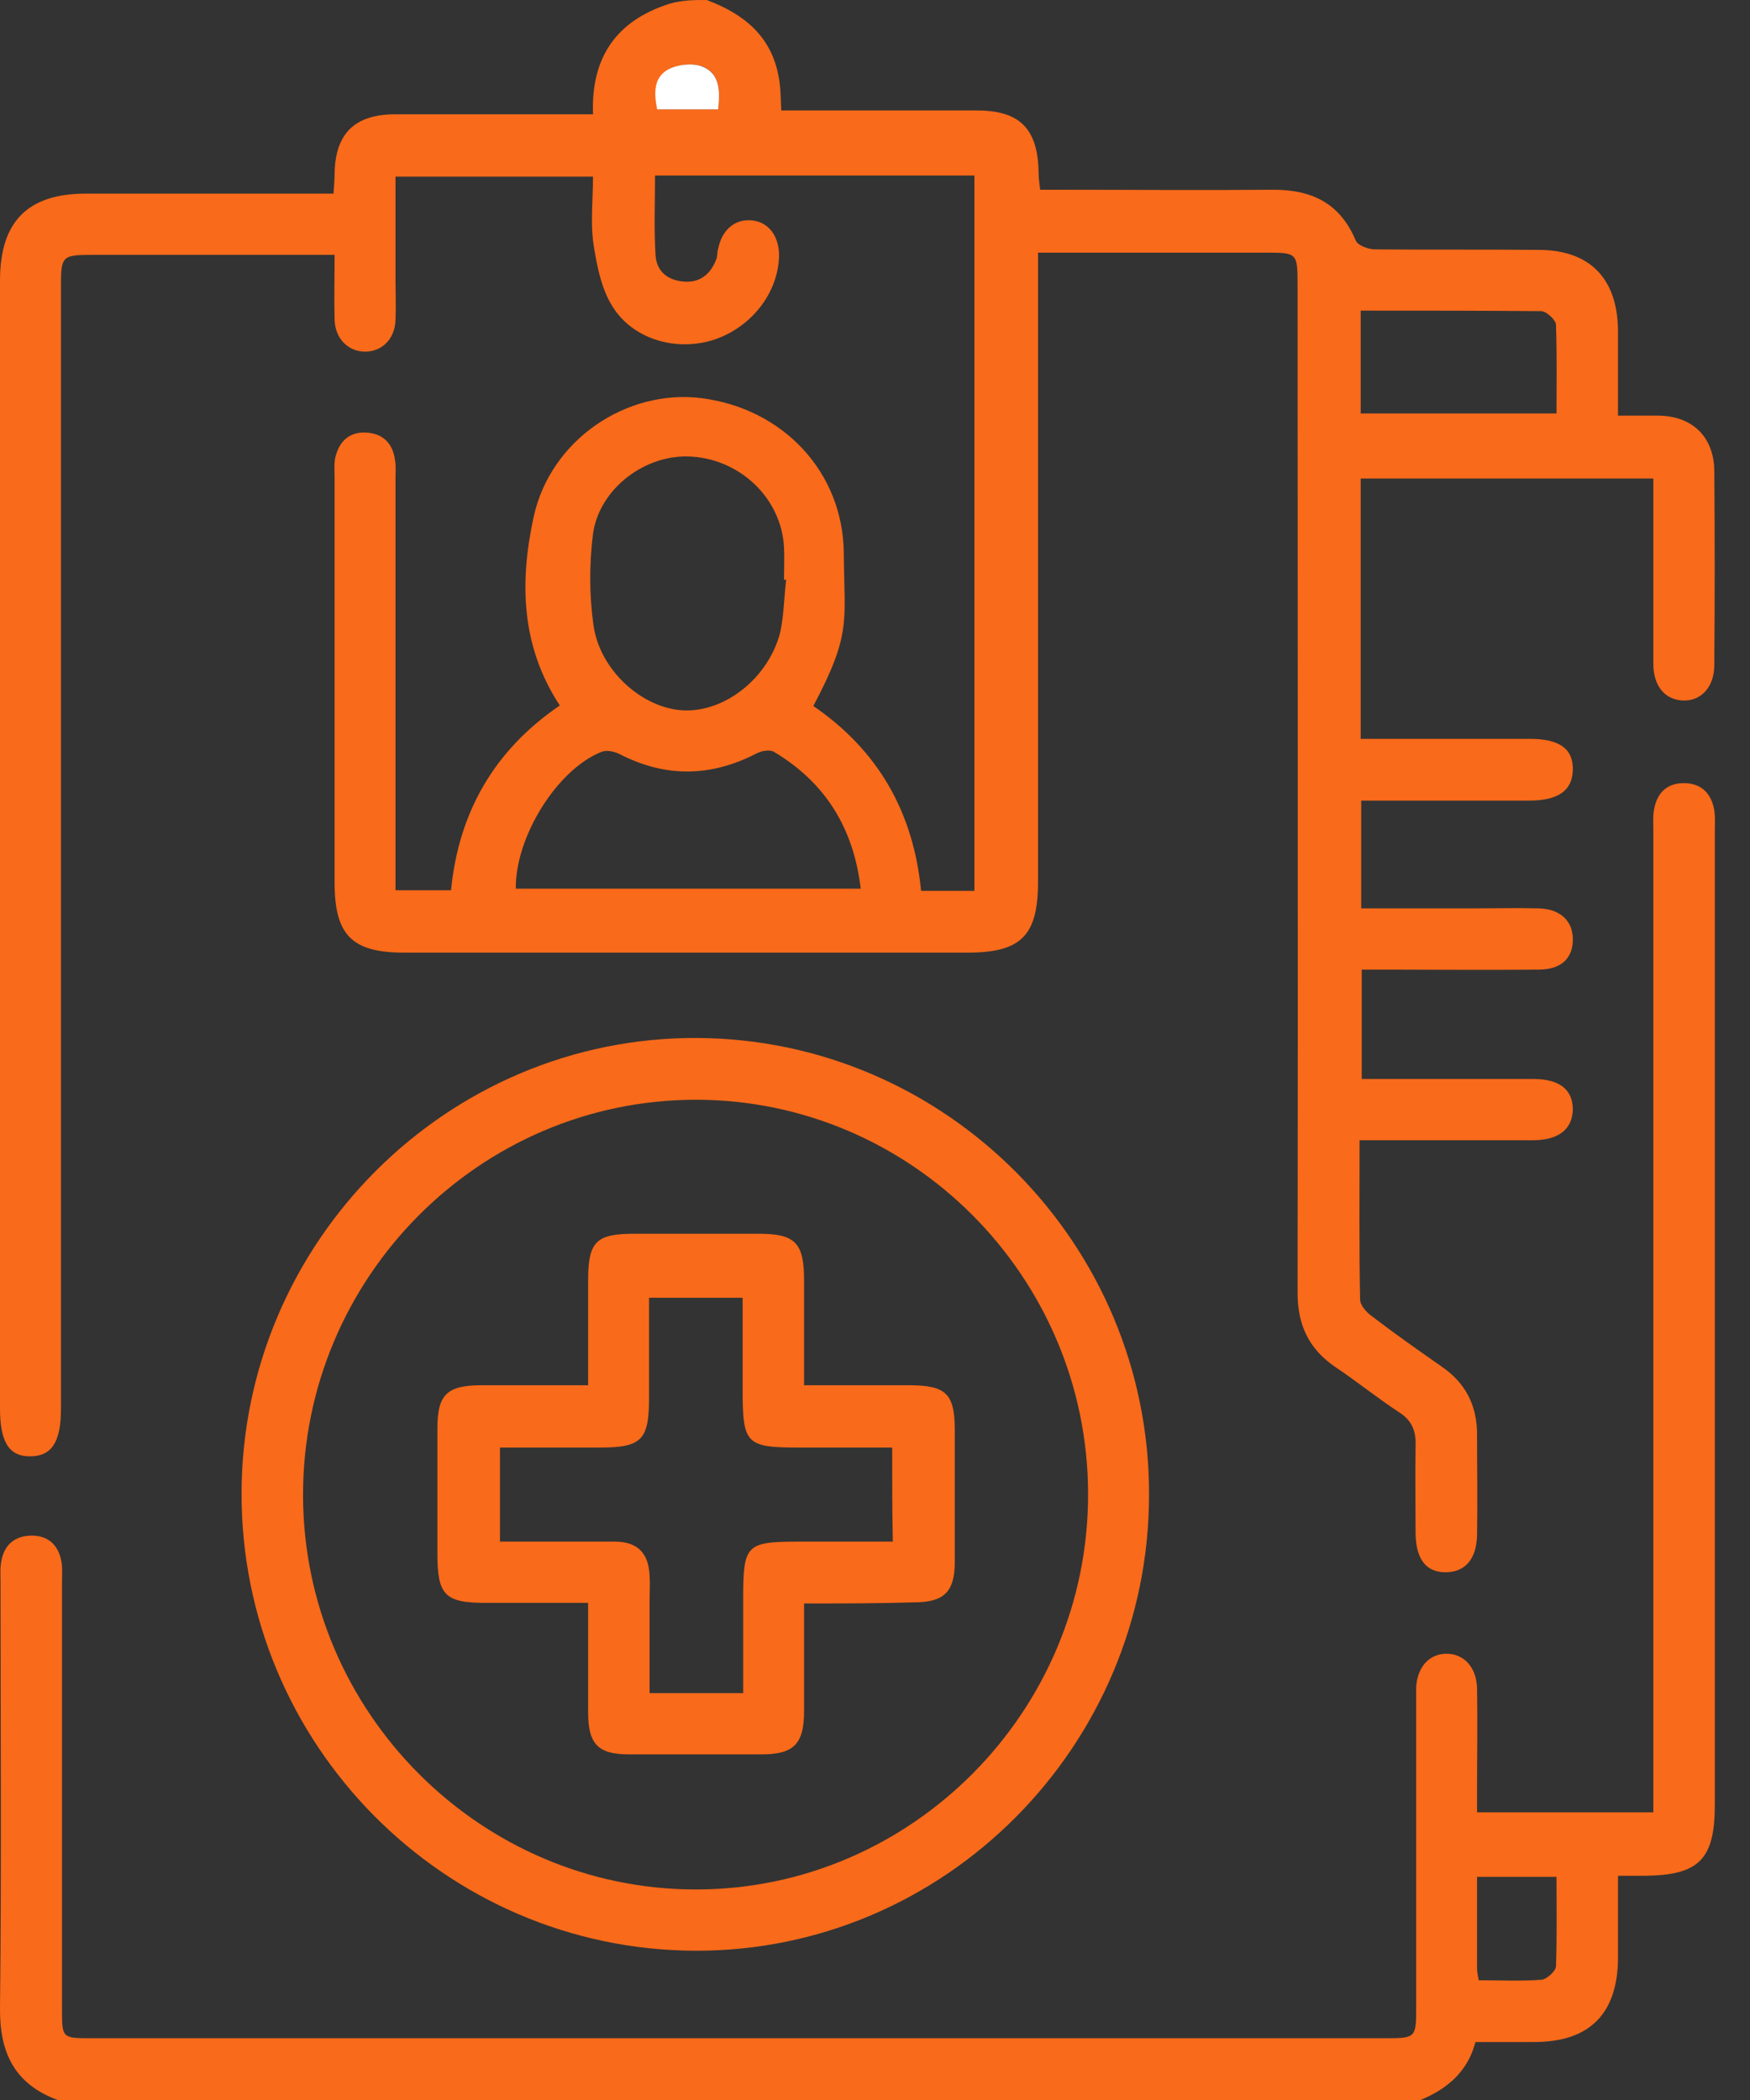
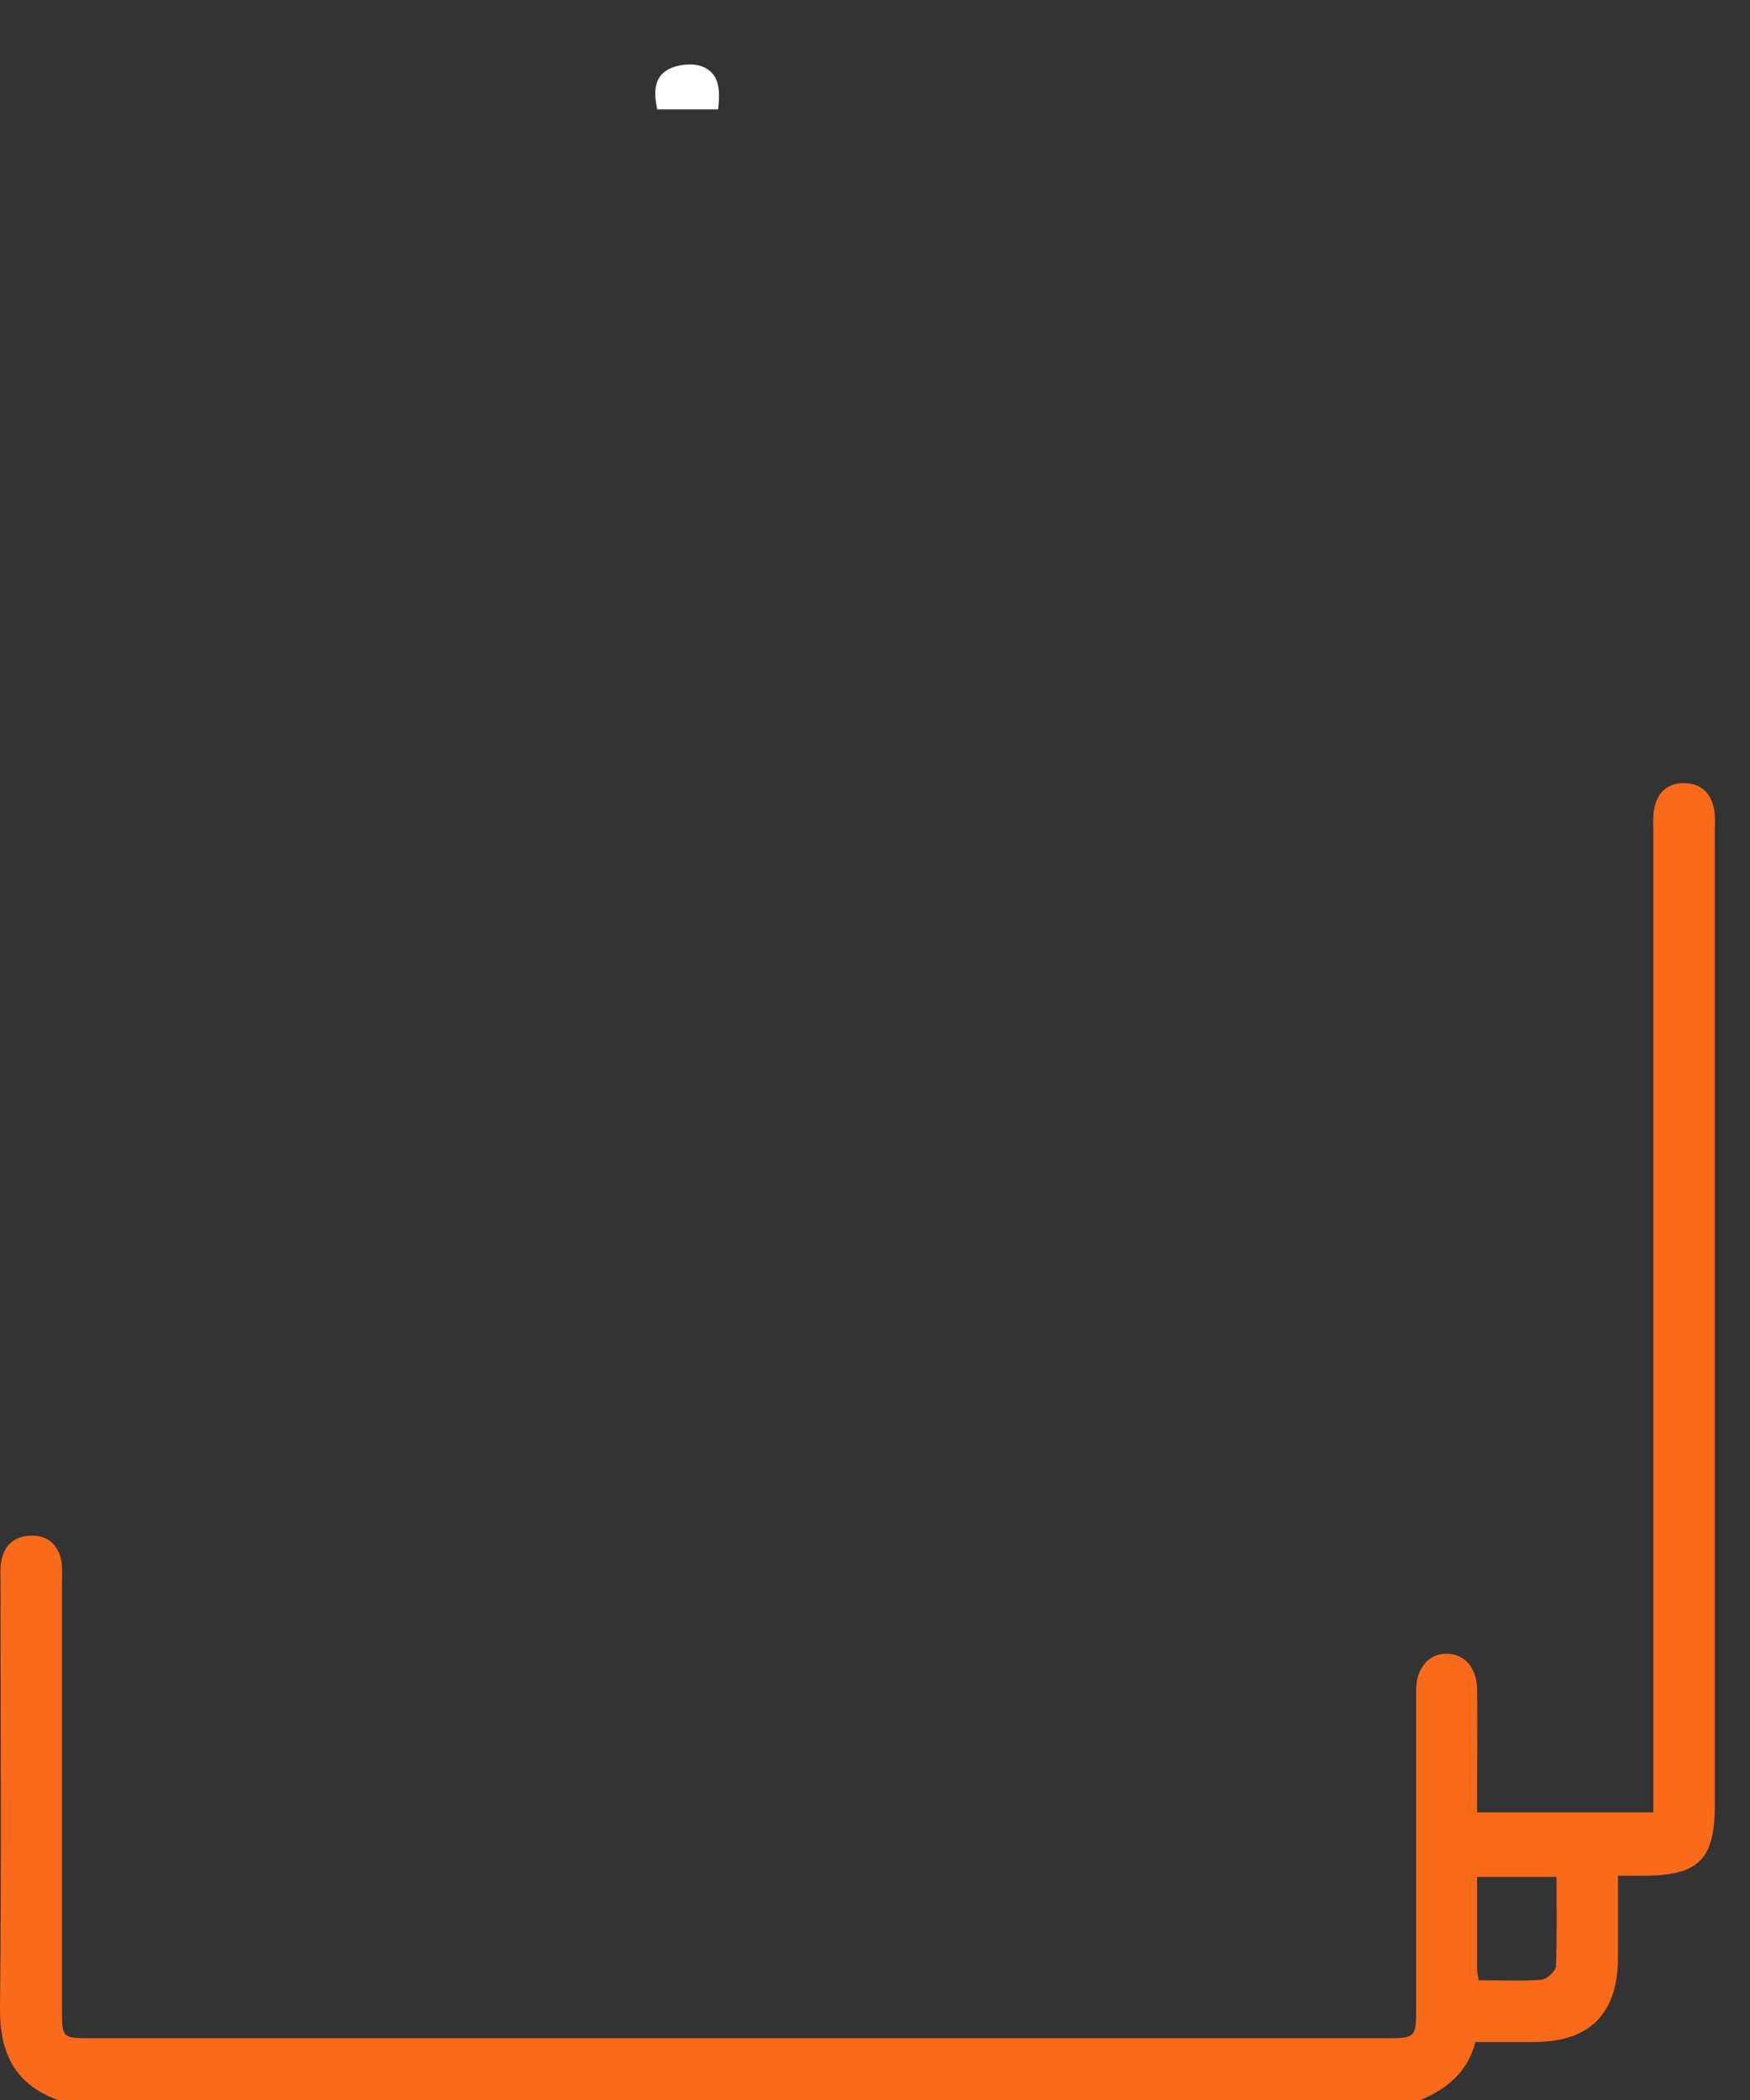
<svg xmlns="http://www.w3.org/2000/svg" width="30" height="36" viewBox="0 0 30 36" fill="none">
  <rect x="0" y="0" width="30" height="36" fill="#333333" stroke="none" />
-   <path d="M12.115 0C12.74 0.234 13.216 0.609 13.346 1.303C13.383 1.481 13.383 1.669 13.393 1.894C13.934 1.894 14.465 1.894 15.006 1.894C15.585 1.894 16.172 1.894 16.75 1.894C17.478 1.894 17.786 2.203 17.804 2.934C17.804 3.028 17.814 3.122 17.832 3.253C17.972 3.253 18.093 3.253 18.224 3.253C19.408 3.253 20.602 3.263 21.787 3.253C22.458 3.244 22.962 3.459 23.242 4.125C23.279 4.209 23.456 4.275 23.577 4.275C24.51 4.284 25.443 4.275 26.375 4.284C27.252 4.284 27.728 4.772 27.737 5.662C27.737 6.141 27.737 6.619 27.737 7.125C27.998 7.125 28.222 7.125 28.436 7.125C29.015 7.134 29.378 7.491 29.388 8.062C29.397 9.178 29.397 10.284 29.388 11.4C29.388 11.775 29.164 12.019 28.856 12.009C28.548 12 28.343 11.766 28.343 11.381C28.343 10.453 28.343 9.534 28.343 8.606C28.343 8.475 28.343 8.353 28.343 8.203C26.664 8.203 25.004 8.203 23.326 8.203C23.326 9.684 23.326 11.156 23.326 12.666C23.596 12.666 23.857 12.666 24.128 12.666C24.827 12.666 25.527 12.666 26.226 12.666C26.73 12.666 26.972 12.834 26.963 13.2C26.953 13.556 26.711 13.725 26.207 13.725C25.368 13.725 24.529 13.725 23.689 13.725C23.577 13.725 23.465 13.725 23.335 13.725C23.335 14.353 23.335 14.944 23.335 15.572C23.997 15.572 24.65 15.572 25.293 15.572C25.657 15.572 26.021 15.562 26.375 15.572C26.758 15.581 26.972 15.797 26.963 16.125C26.953 16.444 26.748 16.622 26.375 16.622C25.499 16.631 24.631 16.622 23.755 16.622C23.624 16.622 23.503 16.622 23.344 16.622C23.344 17.241 23.344 17.841 23.344 18.497C23.465 18.497 23.587 18.497 23.708 18.497C24.566 18.497 25.433 18.497 26.291 18.497C26.739 18.497 26.963 18.684 26.963 19.022C26.953 19.359 26.72 19.547 26.273 19.547C25.424 19.547 24.575 19.547 23.717 19.547C23.596 19.547 23.465 19.547 23.307 19.547C23.307 20.475 23.298 21.375 23.316 22.275C23.316 22.378 23.428 22.5 23.521 22.566C23.913 22.866 24.314 23.147 24.715 23.428C25.125 23.709 25.321 24.094 25.321 24.591C25.321 25.163 25.331 25.744 25.321 26.316C25.312 26.728 25.116 26.953 24.78 26.953C24.445 26.953 24.277 26.728 24.267 26.297C24.267 25.791 24.258 25.284 24.267 24.788C24.277 24.525 24.202 24.347 23.978 24.206C23.605 23.962 23.26 23.681 22.896 23.438C22.439 23.128 22.244 22.716 22.244 22.163C22.253 16.406 22.244 10.659 22.244 4.903C22.244 4.331 22.244 4.331 21.684 4.331C20.528 4.331 19.38 4.331 18.224 4.331C18.103 4.331 17.972 4.331 17.795 4.331C17.795 4.519 17.795 4.669 17.795 4.809C17.795 8.241 17.795 11.672 17.795 15.113C17.795 16.041 17.506 16.331 16.582 16.331C13.365 16.331 10.147 16.331 6.93 16.331C6.034 16.331 5.736 16.031 5.736 15.131C5.736 12.825 5.736 10.519 5.736 8.203C5.736 8.091 5.726 7.969 5.745 7.856C5.81 7.566 5.988 7.397 6.286 7.416C6.566 7.434 6.734 7.603 6.771 7.884C6.79 7.987 6.78 8.091 6.78 8.203C6.78 10.416 6.78 12.628 6.78 14.85C6.78 14.981 6.78 15.103 6.78 15.262C7.097 15.262 7.396 15.262 7.732 15.262C7.862 13.931 8.468 12.863 9.597 12.094C8.925 11.072 8.907 9.966 9.149 8.859C9.438 7.537 10.744 6.666 12.022 6.825C13.43 7.003 14.456 8.1 14.465 9.488C14.475 10.678 14.596 10.866 13.943 12.103C15.053 12.863 15.659 13.922 15.79 15.272C16.098 15.272 16.387 15.272 16.704 15.272C16.704 11.184 16.704 7.106 16.704 3.009C14.885 3.009 13.066 3.009 11.229 3.009C11.229 3.469 11.21 3.928 11.238 4.378C11.257 4.659 11.453 4.809 11.733 4.828C12.012 4.847 12.19 4.688 12.283 4.434C12.302 4.378 12.292 4.322 12.311 4.266C12.376 3.938 12.6 3.75 12.889 3.778C13.178 3.806 13.355 4.05 13.355 4.378C13.346 5.025 12.87 5.625 12.218 5.831C11.574 6.028 10.837 5.812 10.492 5.241C10.306 4.941 10.231 4.547 10.175 4.191C10.119 3.816 10.166 3.422 10.166 3.028C9.028 3.028 7.918 3.028 6.78 3.028C6.78 3.619 6.78 4.2 6.78 4.781C6.78 5.016 6.79 5.25 6.78 5.484C6.771 5.812 6.547 6.028 6.258 6.028C5.969 6.028 5.745 5.803 5.736 5.484C5.726 5.128 5.736 4.763 5.736 4.369C5.568 4.369 5.447 4.369 5.325 4.369C4.104 4.369 2.882 4.369 1.651 4.369C1.045 4.369 1.045 4.369 1.045 4.959C1.045 11.353 1.045 17.756 1.045 24.15C1.045 24.722 0.886 24.966 0.513 24.966C0.149 24.966 0 24.712 0 24.141C0 17.7 0 11.25 0 4.809C0 3.797 0.476 3.319 1.474 3.319C2.751 3.319 4.038 3.319 5.316 3.319C5.447 3.319 5.568 3.319 5.717 3.319C5.726 3.188 5.736 3.084 5.736 2.981C5.745 2.288 6.081 1.959 6.78 1.959C7.769 1.959 8.758 1.959 9.755 1.959C9.886 1.959 10.007 1.959 10.166 1.959C10.129 0.984 10.567 0.356 11.472 0.066C11.695 0 11.901 0 12.115 0ZM13.477 9.938C13.467 9.938 13.458 9.938 13.44 9.938C13.44 9.75 13.449 9.562 13.44 9.375C13.393 8.55 12.703 7.884 11.863 7.828C11.08 7.772 10.278 8.363 10.166 9.15C10.101 9.666 10.101 10.209 10.175 10.725C10.287 11.503 11.024 12.15 11.723 12.178C12.432 12.206 13.169 11.625 13.374 10.847C13.44 10.547 13.44 10.238 13.477 9.938ZM8.842 15.234C10.819 15.234 12.768 15.234 14.755 15.234C14.633 14.194 14.148 13.416 13.272 12.891C13.197 12.844 13.048 12.872 12.964 12.919C12.18 13.322 11.406 13.331 10.623 12.928C10.53 12.881 10.399 12.853 10.306 12.891C9.541 13.2 8.832 14.353 8.842 15.234ZM23.326 5.325C23.326 5.944 23.326 6.506 23.326 7.088C24.445 7.088 25.545 7.088 26.683 7.088C26.683 6.572 26.692 6.075 26.674 5.569C26.674 5.484 26.506 5.334 26.422 5.334C25.396 5.325 24.37 5.325 23.326 5.325ZM12.311 1.875C12.348 1.547 12.339 1.247 12.031 1.134C11.863 1.078 11.611 1.106 11.462 1.191C11.21 1.331 11.22 1.603 11.276 1.875C11.621 1.875 11.947 1.875 12.311 1.875Z" fill="#F96A1A" />
  <path d="M0.989 36C0.252 35.728 -0.009 35.194 -3.97988e-06 34.416C0.028 31.978 0.009 29.541 0.009 27.103C0.009 27 -3.97992e-06 26.887 0.019 26.784C0.065 26.484 0.252 26.325 0.55 26.325C0.83 26.325 1.007 26.494 1.054 26.775C1.073 26.887 1.063 27.009 1.063 27.122C1.063 29.569 1.063 32.016 1.063 34.472C1.063 34.931 1.073 34.941 1.539 34.941C8.953 34.941 16.368 34.941 23.782 34.941C24.258 34.941 24.277 34.922 24.277 34.453C24.277 32.709 24.277 30.966 24.277 29.212C24.277 29.119 24.277 29.025 24.277 28.931C24.296 28.575 24.501 28.35 24.799 28.35C25.098 28.35 25.312 28.584 25.321 28.941C25.331 29.512 25.321 30.084 25.321 30.666C25.321 30.797 25.321 30.919 25.321 31.069C26.338 31.069 27.317 31.069 28.343 31.069C28.343 30.928 28.343 30.797 28.343 30.656C28.343 25.181 28.343 19.716 28.343 14.241C28.343 14.128 28.334 14.006 28.352 13.894C28.399 13.603 28.567 13.425 28.866 13.425C29.164 13.425 29.341 13.603 29.388 13.894C29.406 14.006 29.397 14.128 29.397 14.241C29.397 19.809 29.397 25.369 29.397 30.938C29.397 31.875 29.127 32.147 28.194 32.156C28.054 32.156 27.924 32.156 27.737 32.156C27.737 32.653 27.737 33.103 27.737 33.553C27.737 34.519 27.252 35.006 26.301 35.006C25.974 35.006 25.648 35.006 25.293 35.006C25.163 35.513 24.808 35.812 24.351 36C16.564 36 8.776 36 0.989 36ZM25.349 33.947C25.713 33.947 26.077 33.966 26.431 33.938C26.515 33.928 26.664 33.797 26.674 33.712C26.692 33.206 26.683 32.691 26.683 32.175C26.207 32.175 25.778 32.175 25.321 32.175C25.321 32.719 25.321 33.234 25.321 33.741C25.321 33.797 25.331 33.853 25.349 33.947Z" fill="#F96A1A" />
-   <path d="M11.91 33.441C7.62 33.422 4.132 29.906 4.141 25.594C4.15 21.291 7.666 17.775 11.947 17.794C16.219 17.812 19.707 21.328 19.698 25.622C19.698 29.934 16.191 33.459 11.91 33.441ZM18.653 25.603C18.644 21.881 15.622 18.853 11.929 18.853C8.217 18.853 5.186 21.909 5.195 25.641C5.204 29.353 8.235 32.391 11.929 32.391C15.631 32.391 18.662 29.334 18.653 25.603Z" fill="#F96A1A" />
  <path d="M12.311 1.875C11.957 1.875 11.621 1.875 11.266 1.875C11.21 1.603 11.201 1.331 11.453 1.191C11.611 1.106 11.854 1.078 12.022 1.134C12.339 1.247 12.348 1.547 12.311 1.875Z" fill="white" />
-   <path d="M13.784 27.488C13.784 28.125 13.784 28.734 13.784 29.334C13.784 29.897 13.607 30.075 13.057 30.075C12.302 30.075 11.546 30.075 10.781 30.075C10.25 30.075 10.082 29.897 10.082 29.353C10.082 28.744 10.082 28.134 10.082 27.478C9.485 27.478 8.907 27.478 8.329 27.478C7.629 27.478 7.498 27.347 7.498 26.634C7.498 25.922 7.498 25.209 7.498 24.488C7.498 23.916 7.657 23.756 8.217 23.747C8.823 23.747 9.429 23.747 10.082 23.747C10.082 23.137 10.082 22.538 10.082 21.947C10.082 21.281 10.222 21.15 10.875 21.15C11.584 21.15 12.292 21.15 13.01 21.15C13.635 21.15 13.784 21.309 13.784 21.947C13.784 22.528 13.784 23.119 13.784 23.747C14.391 23.747 14.988 23.747 15.575 23.747C16.219 23.747 16.368 23.887 16.368 24.525C16.368 25.275 16.368 26.025 16.368 26.775C16.368 27.291 16.181 27.469 15.668 27.469C15.044 27.488 14.428 27.488 13.784 27.488ZM15.295 24.816C14.755 24.816 14.242 24.816 13.729 24.816C12.777 24.816 12.731 24.759 12.731 23.803C12.731 23.278 12.731 22.762 12.731 22.247C12.171 22.247 11.658 22.247 11.127 22.247C11.127 22.828 11.127 23.391 11.127 23.944C11.127 24.694 11.005 24.816 10.259 24.816C9.69 24.816 9.131 24.816 8.571 24.816C8.571 25.378 8.571 25.884 8.571 26.428C9.243 26.428 9.886 26.428 10.539 26.428C10.931 26.428 11.117 26.625 11.136 27.009C11.145 27.15 11.136 27.291 11.136 27.431C11.136 27.956 11.136 28.472 11.136 29.025C11.444 29.025 11.695 29.025 11.947 29.025C12.199 29.025 12.451 29.025 12.74 29.025C12.74 28.462 12.74 27.956 12.74 27.441C12.74 26.466 12.777 26.428 13.738 26.428C14.26 26.428 14.773 26.428 15.305 26.428C15.295 25.875 15.295 25.378 15.295 24.816Z" fill="#F96A1A" />
</svg>